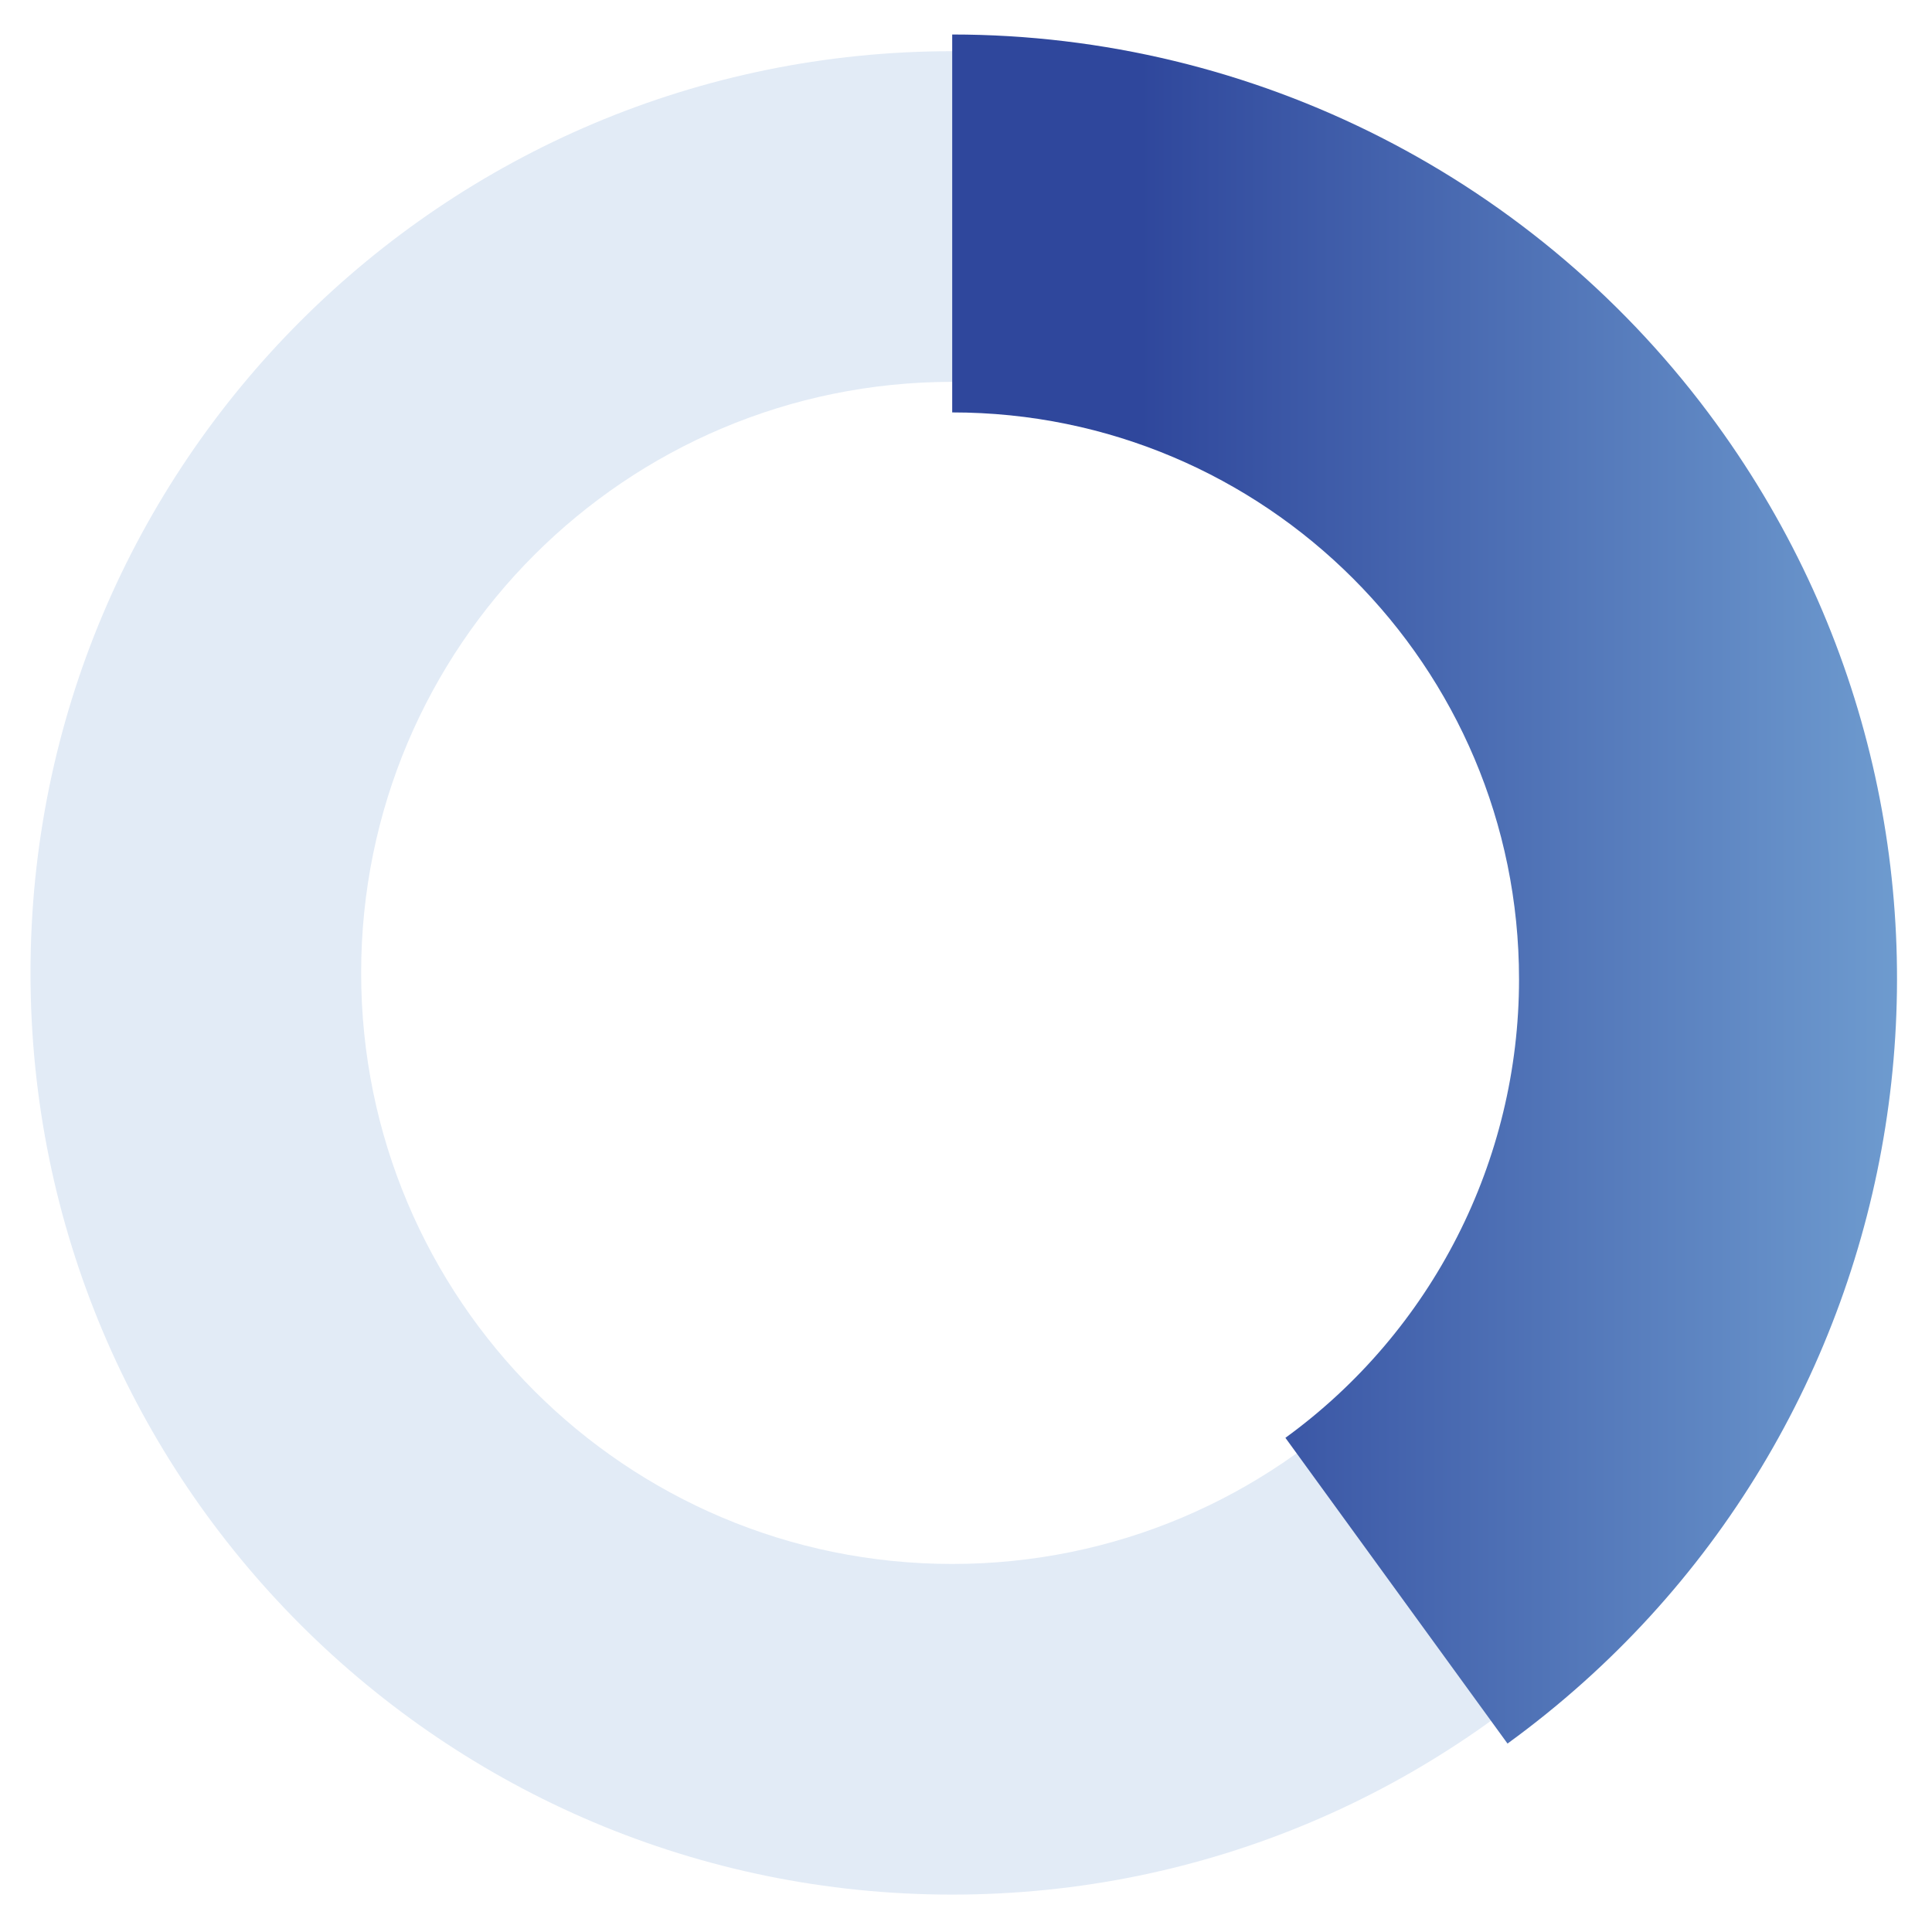
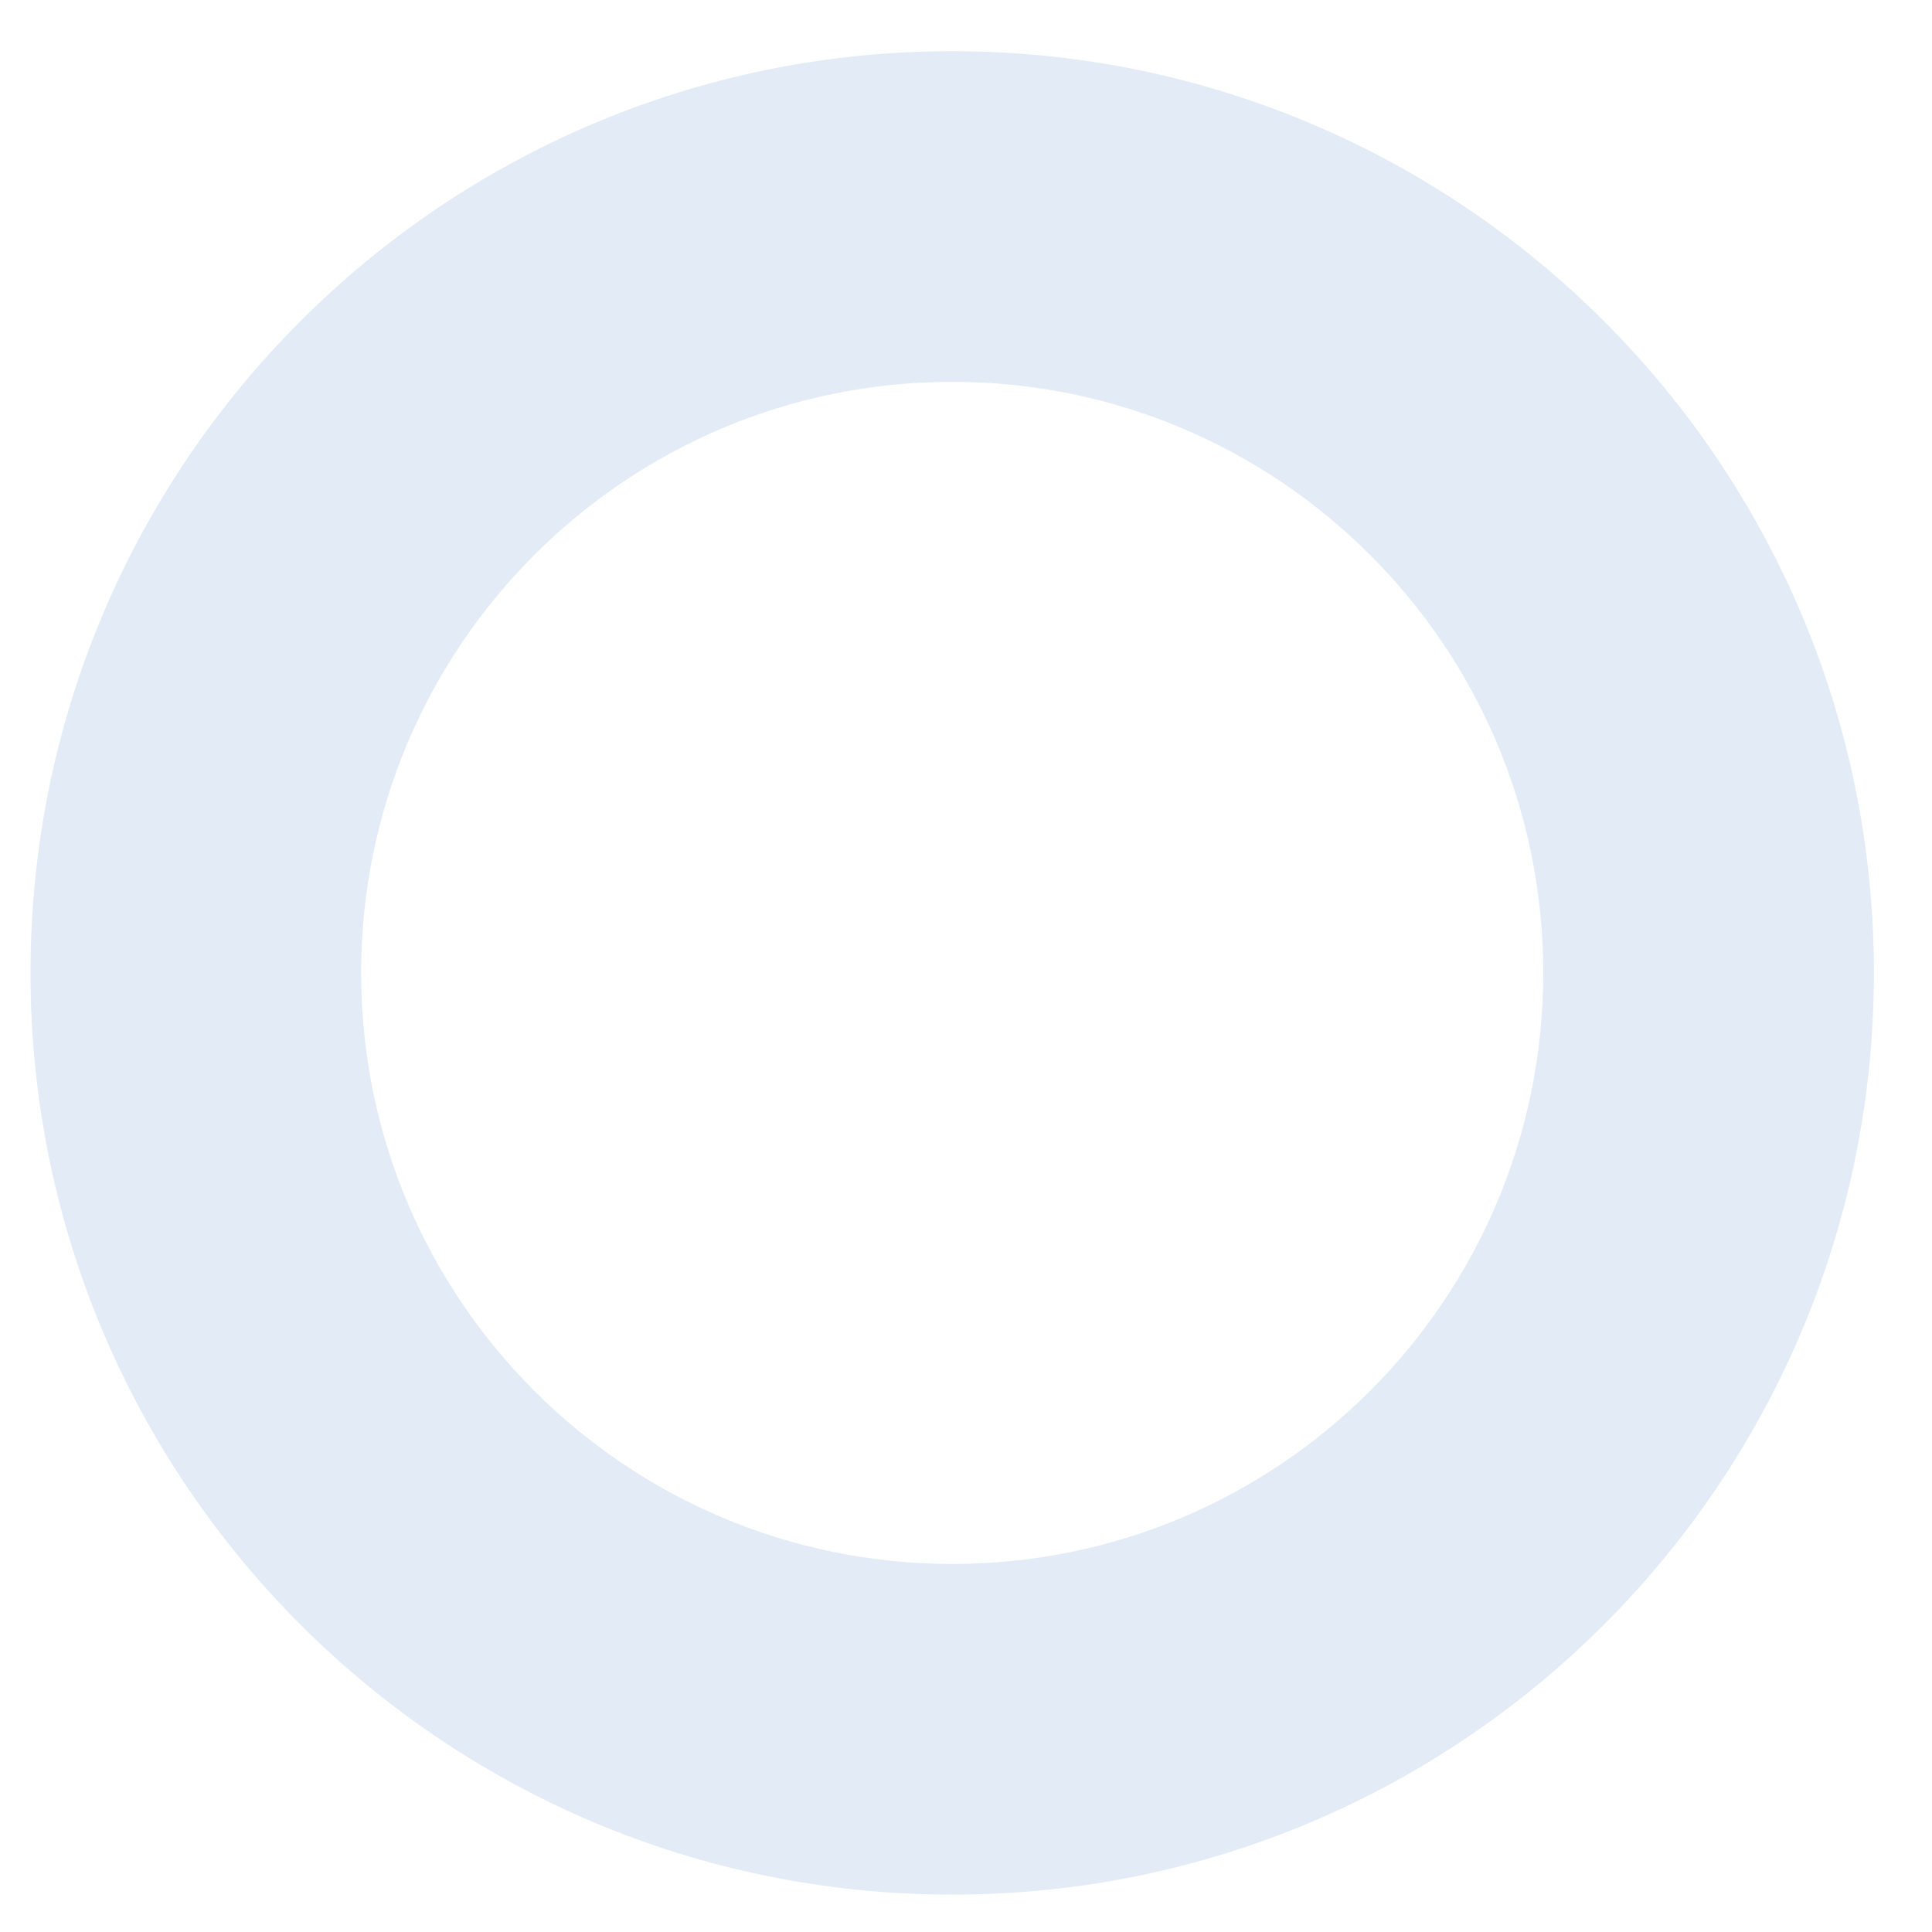
<svg xmlns="http://www.w3.org/2000/svg" version="1.1" viewBox="0 0 280 280">
  <defs>
    <style>
      .cls-1 {
        filter: url(#drop-shadow-1);
      }

      .cls-2 {
        fill: #e2ebf6;
      }

      .cls-2, .cls-3 {
        fill-rule: evenodd;
      }

      .cls-3 {
        fill: url(#_新規グラデーションスウォッチ_2);
      }
    </style>
    <filter id="drop-shadow-1" x="123" y="-10" width="167" height="278" filterUnits="userSpaceOnUse">
      <feOffset dx="0" dy="0" />
      <feGaussianBlur result="blur" stdDeviation="5" />
      <feFlood flood-color="#000" flood-opacity=".2" />
      <feComposite in2="blur" operator="in" />
      <feComposite in="SourceGraphic" />
    </filter>
    <linearGradient id="_新規グラデーションスウォッチ_2" data-name="新規グラデーションスウォッチ 2" x1="-128.4" y1="128.85" x2="8.53" y2="128.85" gradientTransform="translate(146.53) rotate(-180) scale(1 -1)" gradientUnits="userSpaceOnUse">
      <stop offset="0" stop-color="#6e9bcf" />
      <stop offset=".8" stop-color="#2f479c" />
    </linearGradient>
  </defs>
  <g>
    <g id="_レイヤー_1" data-name="レイヤー_1">
      <path class="cls-2" d="M138,7.42C64.22,7.42,4.42,67.22,4.42,141s59.81,133.58,133.58,133.58,133.58-59.81,133.58-133.58S211.78,7.42,138,7.42ZM138,226.66c-47.31,0-85.66-38.35-85.66-85.66s38.35-85.66,85.66-85.66,85.66,38.35,85.66,85.66-38.35,85.66-85.66,85.66Z" />
      <g class="cls-1">
-         <path class="cls-3" d="M218.48,252.69c61.18-44.45,74.74-130.07,30.29-191.25C223.01,25.98,181.83,5,138,5v54.77c45.37,0,82.15,36.78,82.15,82.15,0,26.3-12.59,51.01-33.86,66.46l32.19,44.31Z" />
-       </g>
+         </g>
    </g>
  </g>
</svg>